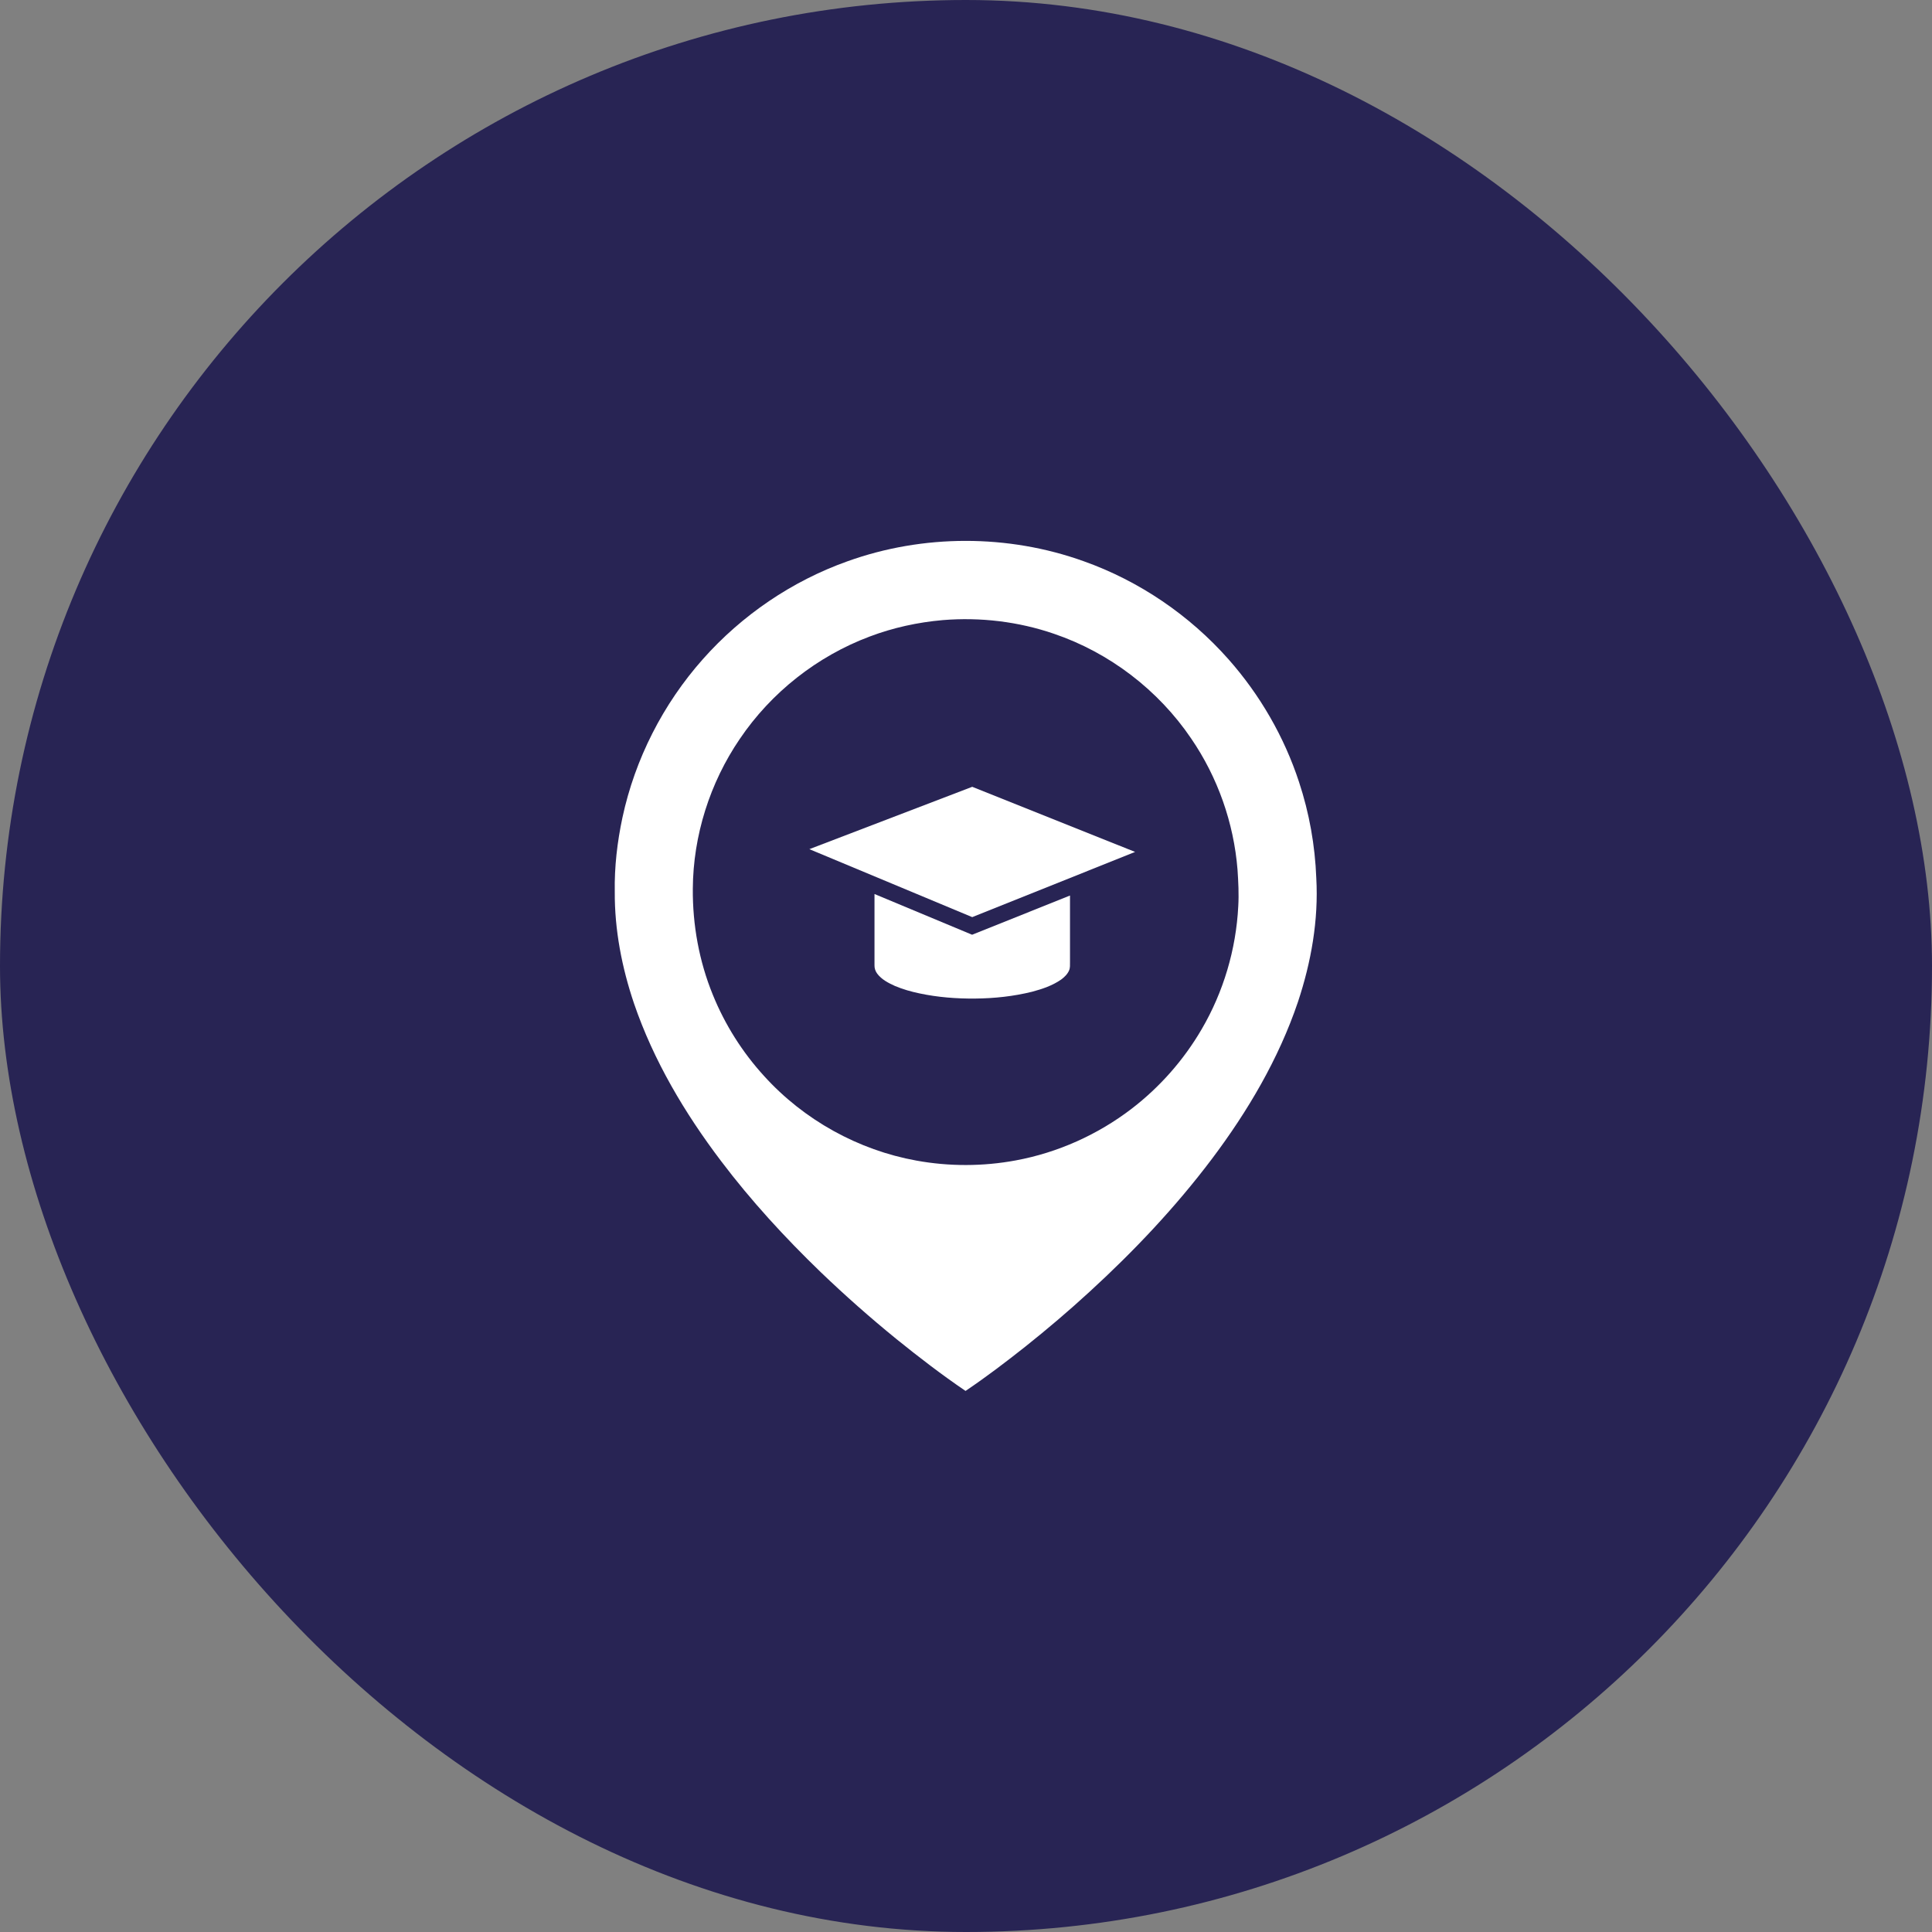
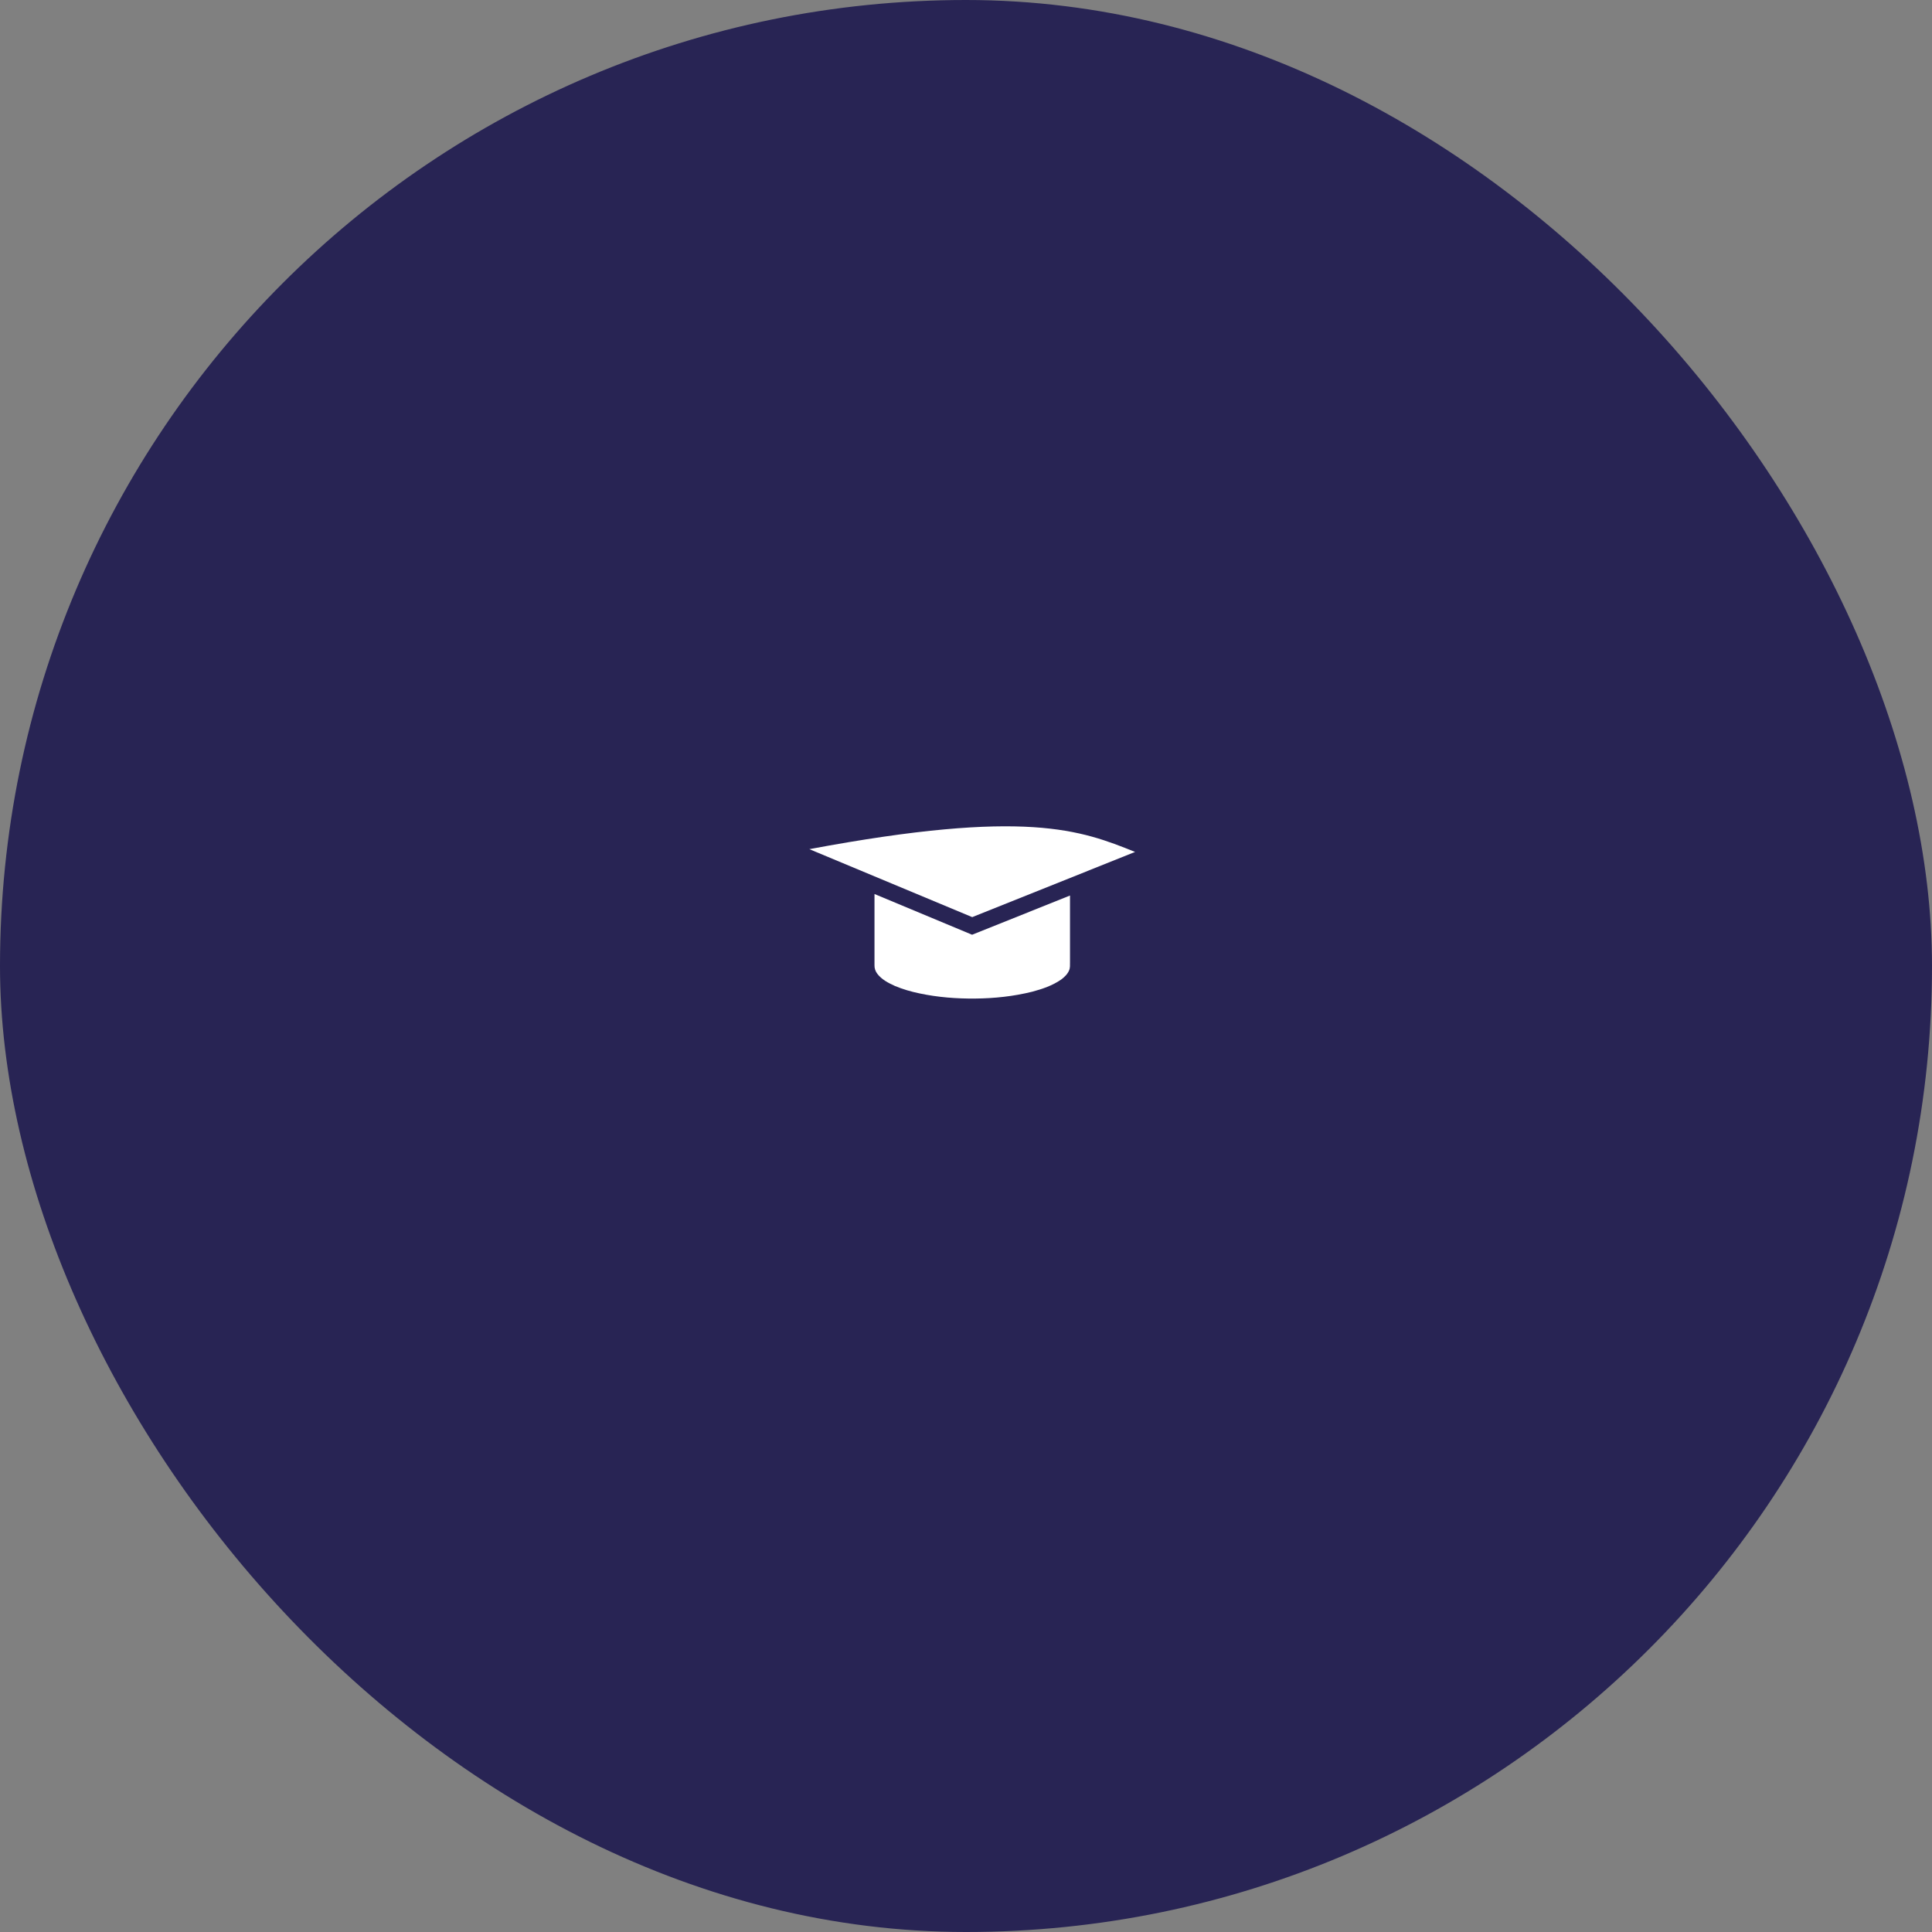
<svg xmlns="http://www.w3.org/2000/svg" width="88" height="88" viewBox="0 0 88 88" fill="none">
  <rect x="0" y="0" width="88" height="88" fill="#808080" stroke="none" />
  <rect width="88" height="88" rx="44" fill="#282454" />
-   <path d="M38.599 25.567C42.044 24.328 45.92 24.326 49.366 25.565C51.893 26.464 54.179 28.02 55.955 30.028C57.389 31.648 58.494 33.56 59.168 35.617C59.635 37.029 59.899 38.507 59.955 39.993C60.063 41.907 59.722 43.826 59.119 45.639C58.242 48.23 56.836 50.614 55.196 52.793C53.546 54.982 51.655 56.982 49.635 58.832C48.688 59.702 47.708 60.536 46.702 61.337C45.816 62.038 44.916 62.724 43.979 63.355C42.893 62.617 41.852 61.817 40.831 60.992C39.639 60.022 38.486 59.004 37.378 57.94C35.748 56.366 34.21 54.693 32.844 52.885C31.188 50.7 29.768 48.309 28.878 45.706C28.326 44.071 27.991 42.351 28.002 40.62C27.982 39.485 28.115 38.351 28.351 37.241C28.923 34.574 30.202 32.065 32.013 30.026C33.79 28.021 36.074 26.466 38.599 25.567ZM42.942 28.245C41.806 28.344 40.681 28.589 39.614 28.993C37.223 29.889 35.123 31.544 33.694 33.661C32.333 35.658 31.572 38.062 31.557 40.48C31.544 42.129 31.844 43.785 32.469 45.313C33.02 46.672 33.816 47.931 34.805 49.013C36.613 51.01 39.092 52.386 41.743 52.864C43.233 53.135 44.773 53.132 46.261 52.856C48.177 52.503 50.001 51.684 51.546 50.5C52.828 49.516 53.917 48.281 54.731 46.885C55.726 45.186 56.301 43.246 56.401 41.281C56.434 40.724 56.405 40.165 56.367 39.608C56.197 37.48 55.463 35.4 54.256 33.638C52.76 31.43 50.533 29.726 48.008 28.868C46.387 28.311 44.649 28.105 42.942 28.245Z" fill="white" />
-   <path d="M36.865 38.678C39.338 37.731 41.811 36.784 44.284 35.838C46.757 36.827 49.229 37.815 51.702 38.804C49.229 39.795 46.757 40.784 44.284 41.774C41.811 40.742 39.338 39.71 36.865 38.678Z" fill="white" />
+   <path d="M36.865 38.678C46.757 36.827 49.229 37.815 51.702 38.804C49.229 39.795 46.757 40.784 44.284 41.774C41.811 40.742 39.338 39.71 36.865 38.678Z" fill="white" />
  <path d="M39.832 40.721C41.315 41.339 42.797 41.957 44.278 42.576C45.765 41.981 47.251 41.385 48.737 40.79C48.737 41.802 48.737 42.814 48.737 43.826C48.736 43.952 48.747 44.084 48.695 44.202C48.623 44.373 48.483 44.504 48.339 44.614C47.942 44.892 47.476 45.048 47.012 45.172C46.164 45.383 45.29 45.475 44.418 45.483C43.568 45.491 42.714 45.425 41.882 45.248C41.499 45.168 41.121 45.06 40.76 44.908C40.463 44.773 40.157 44.616 39.956 44.349C39.874 44.239 39.827 44.103 39.832 43.966C39.833 42.884 39.832 41.802 39.832 40.721Z" fill="white" />
</svg>